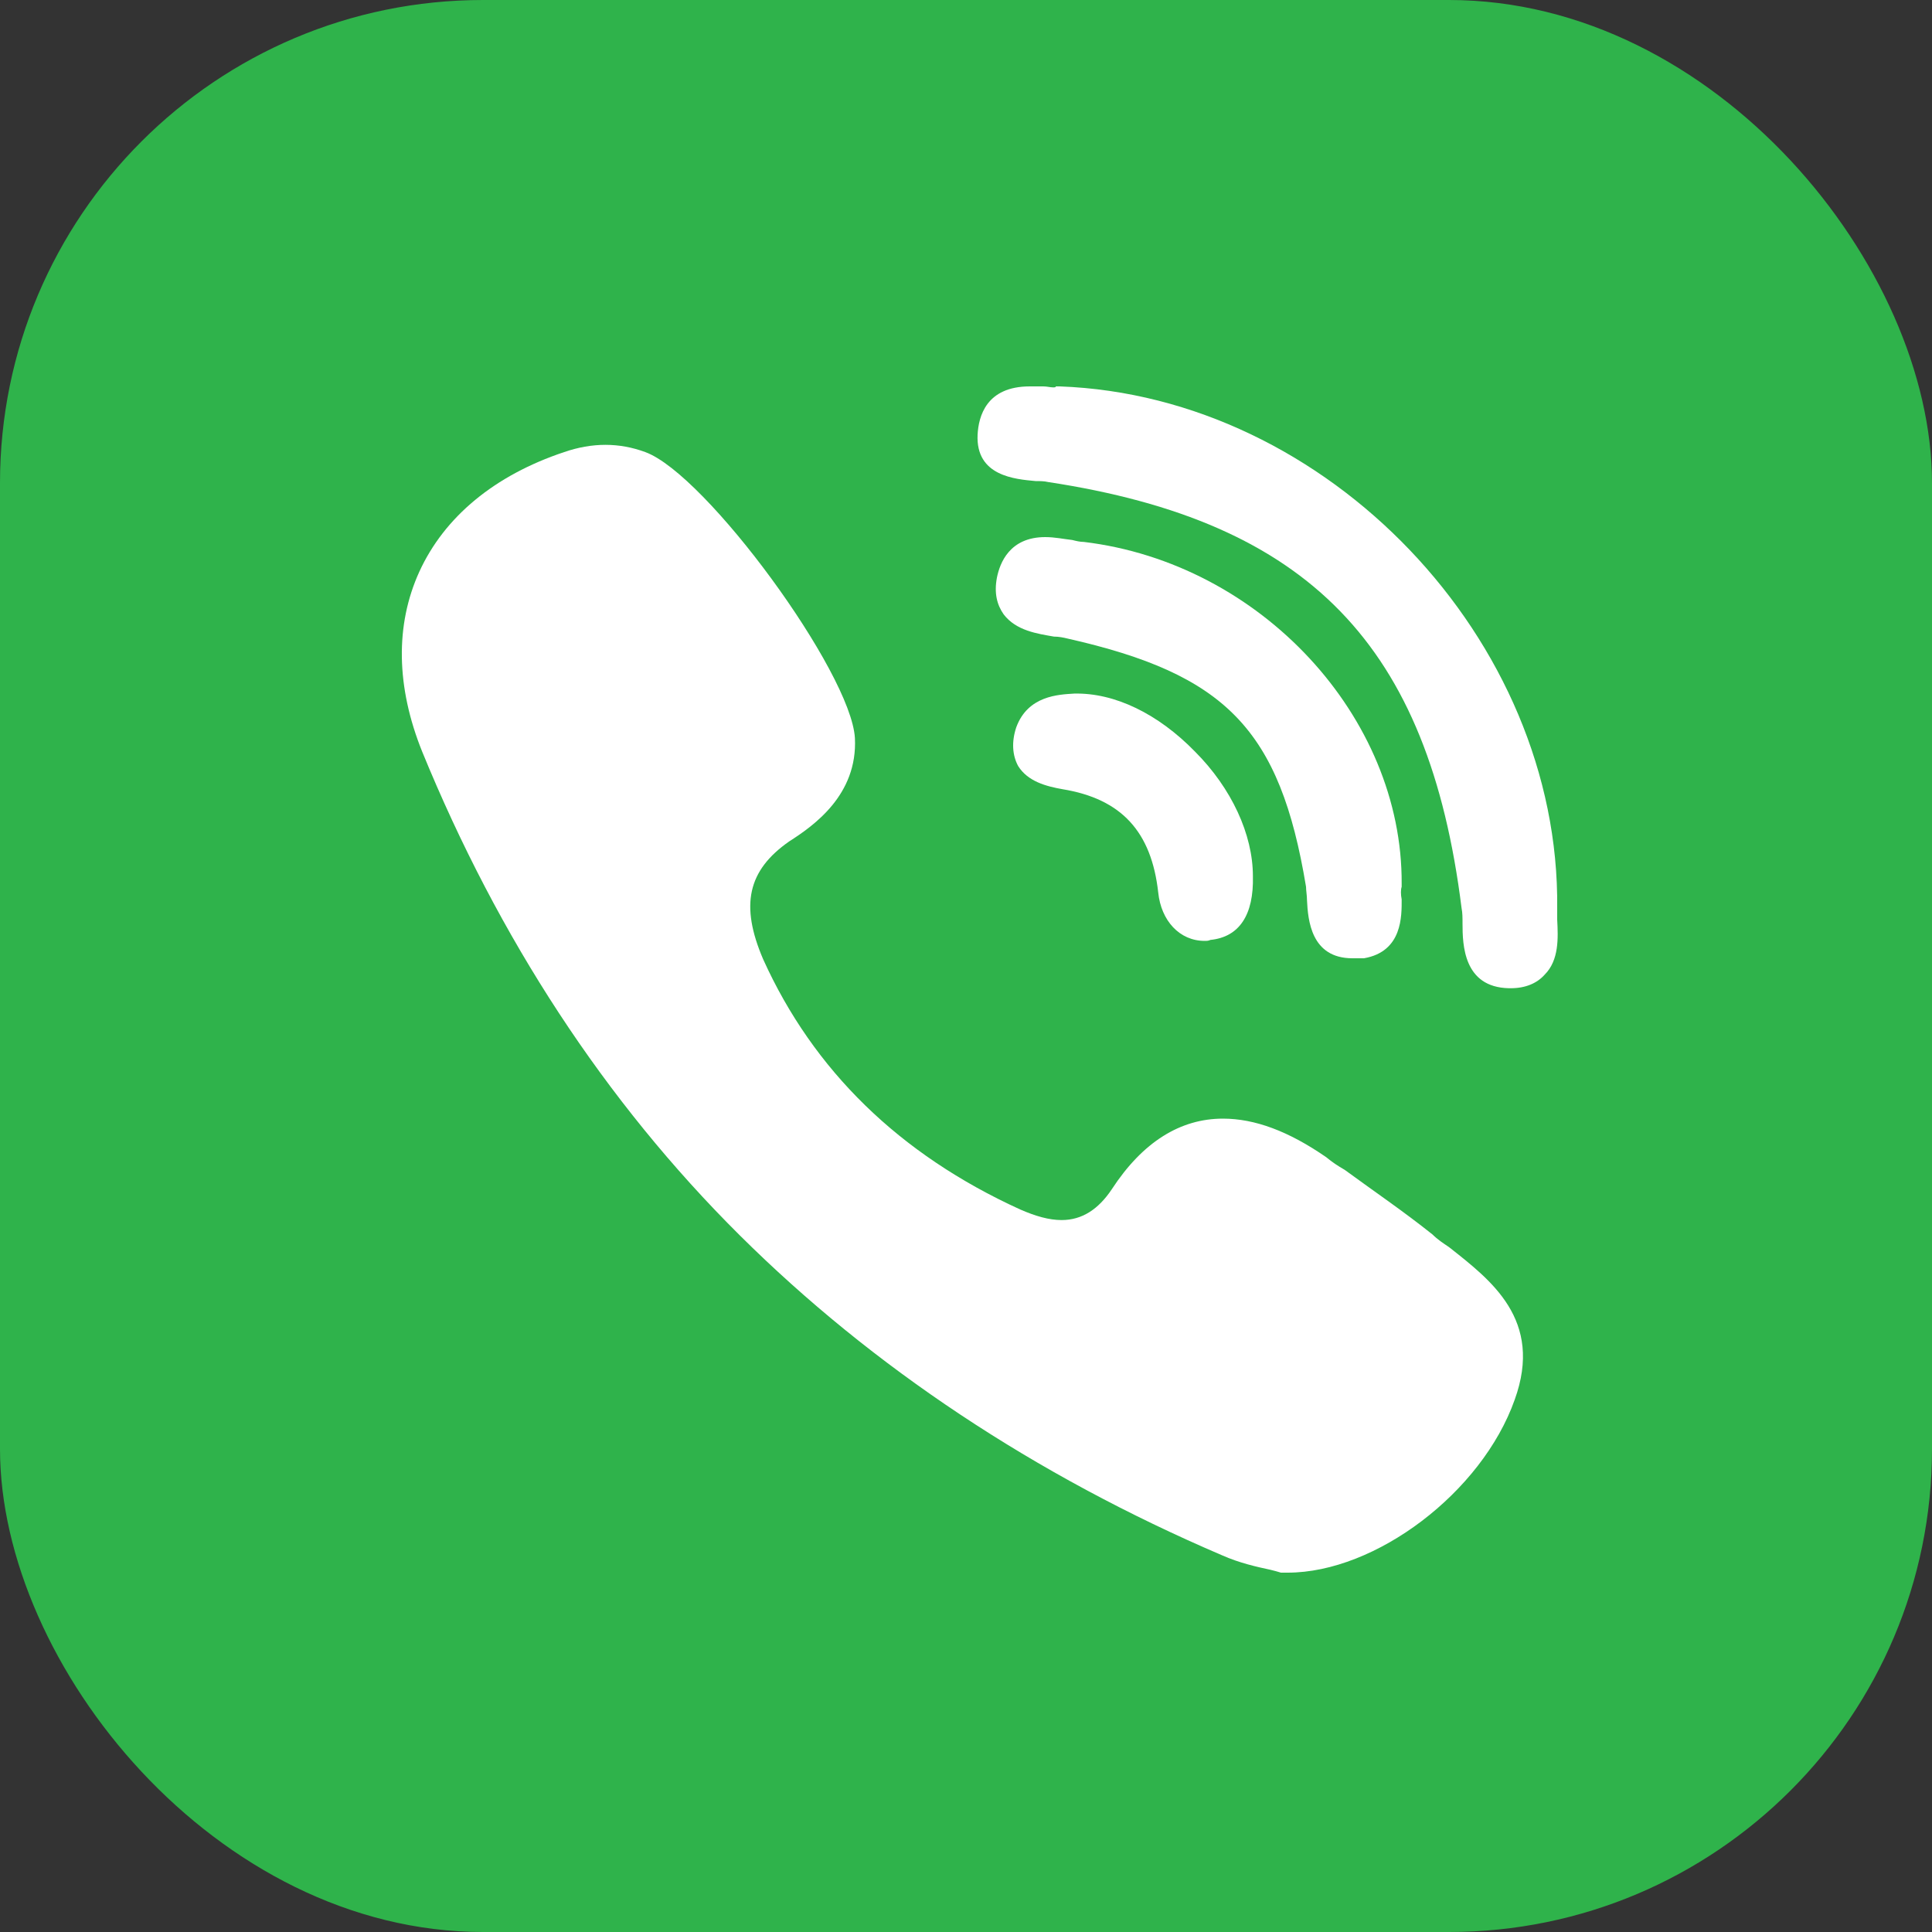
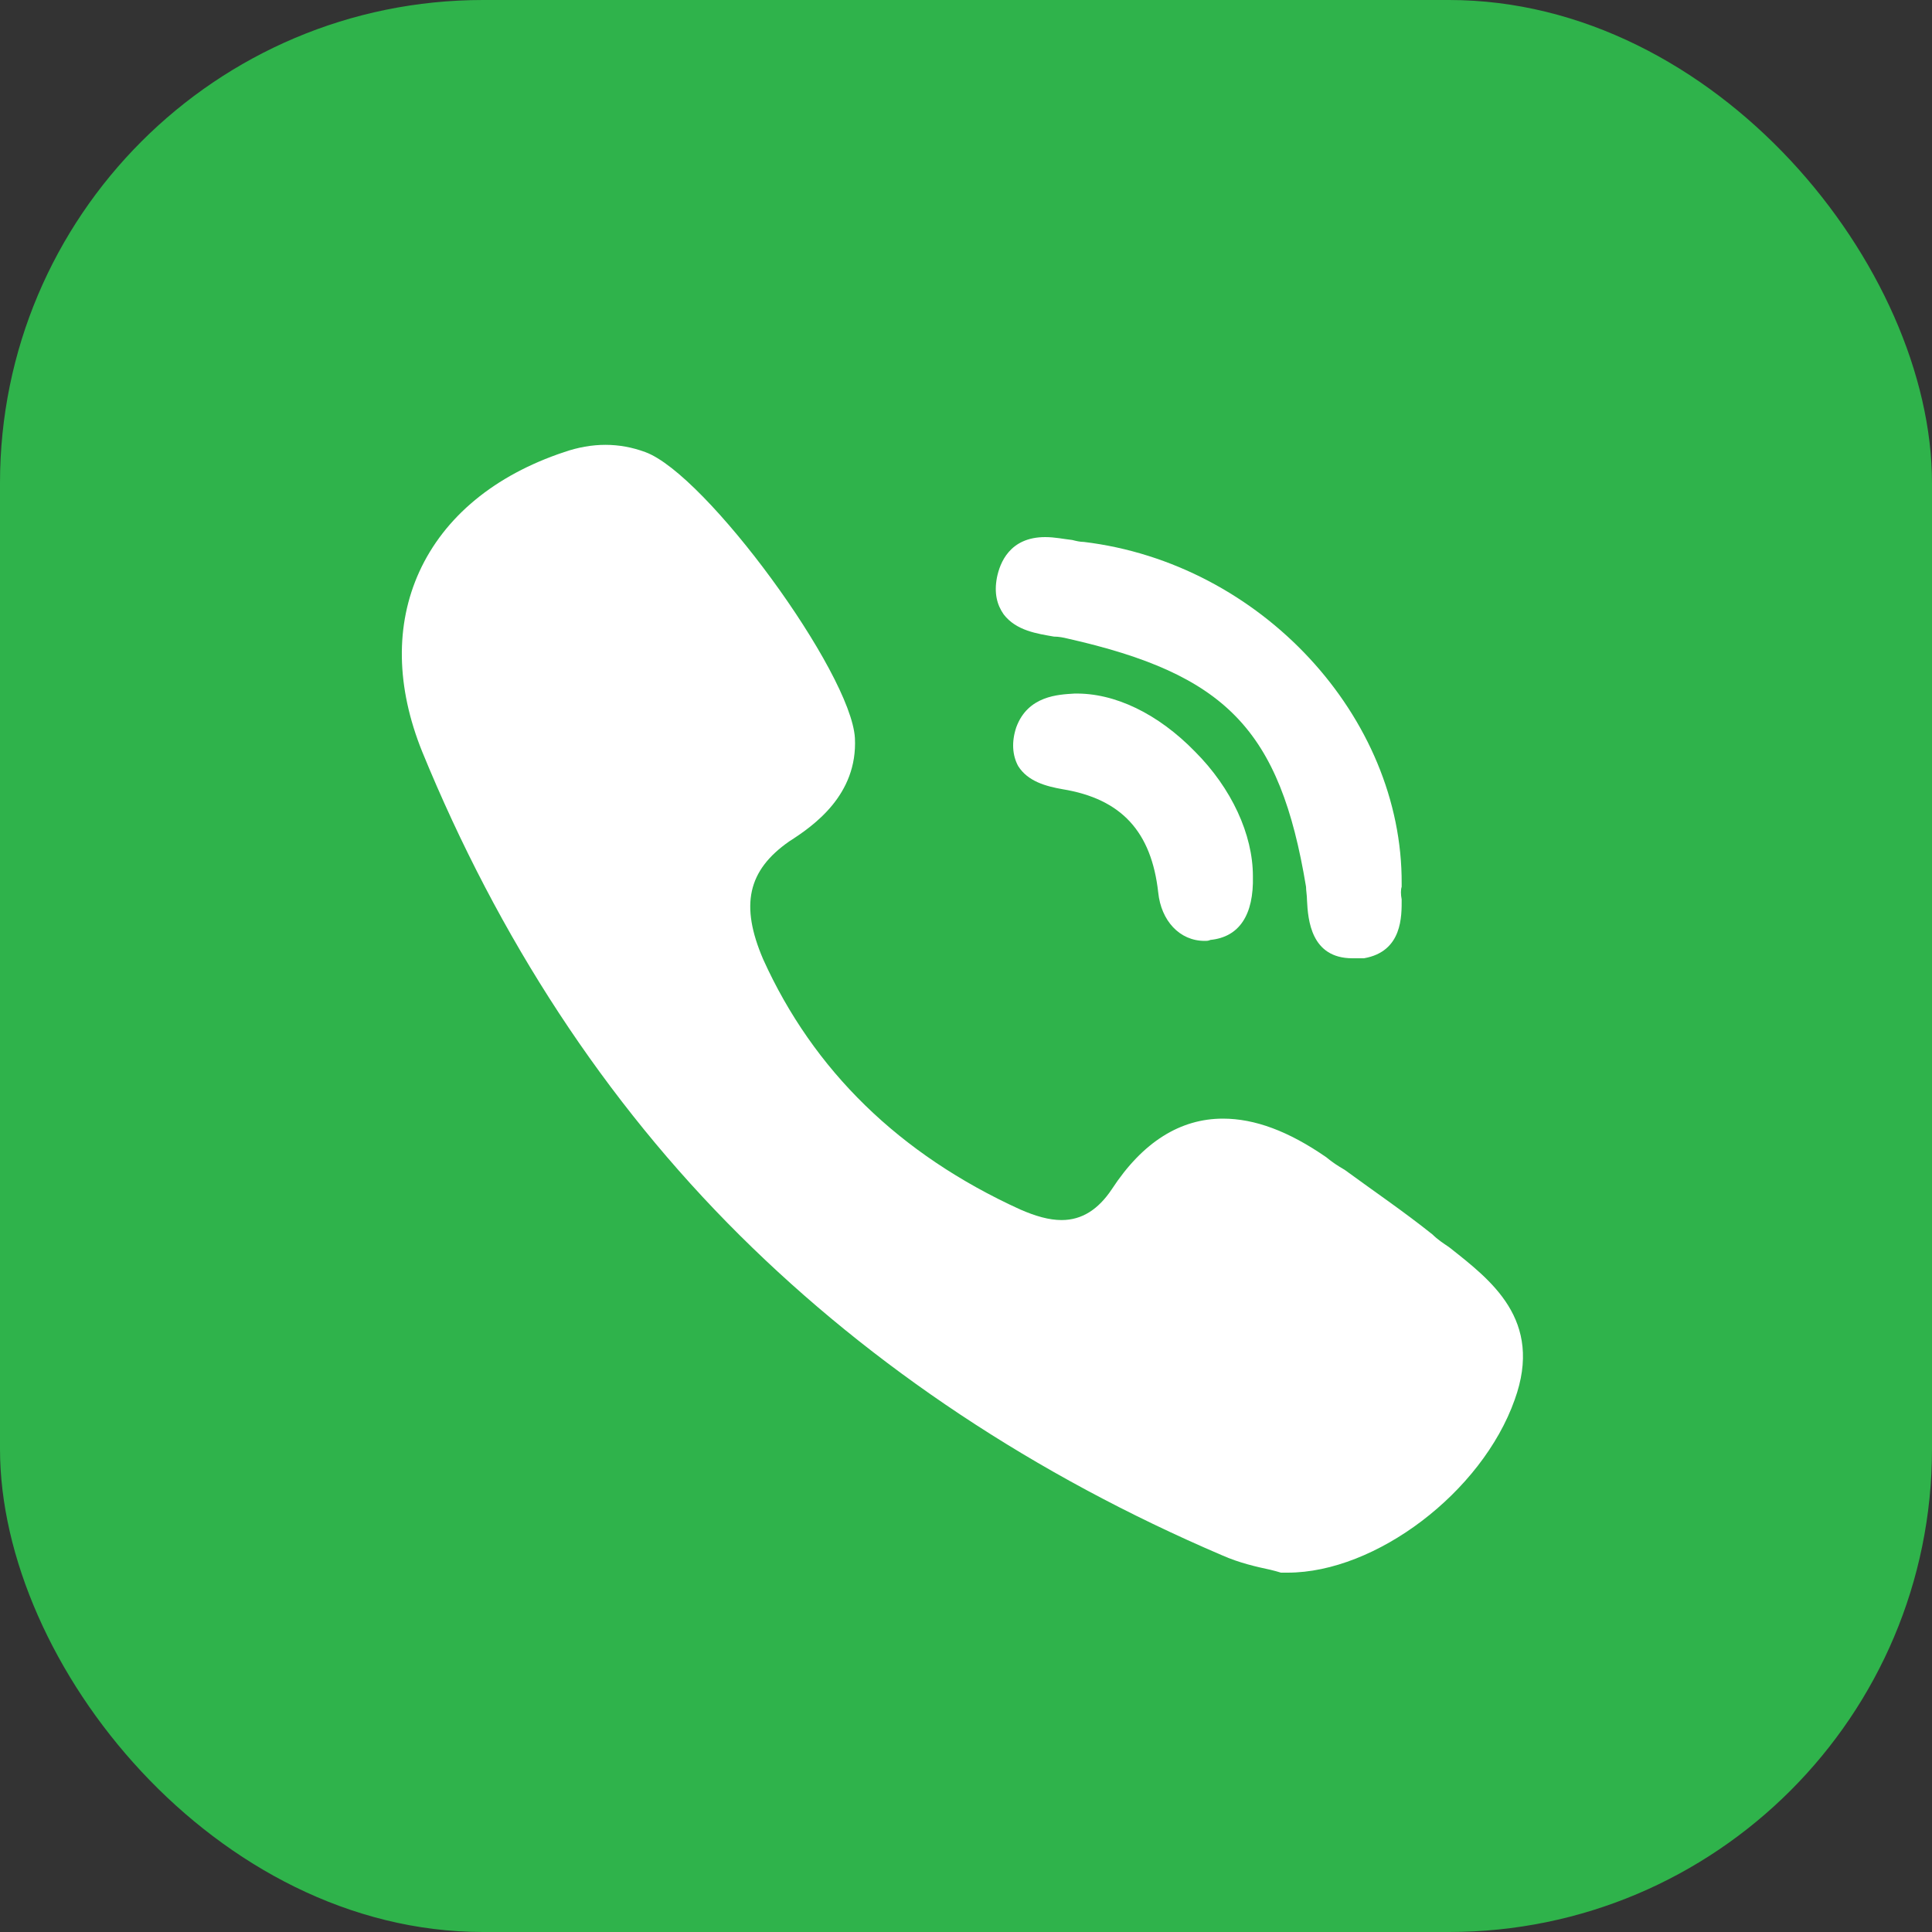
<svg xmlns="http://www.w3.org/2000/svg" width="20" height="20" viewBox="0 0 20 20" fill="none">
  <rect x="0" y="0" width="20" height="20" fill="#333333" stroke="none" />
  <desc> Created with Pixso. </desc>
  <defs>
    <clipPath id="clip40_54392">
      <rect id="viber-svgrepo-com 2" rx="0" width="14.272" height="14.272" transform="translate(3.009 3.009)" fill="white" fill-opacity="0" />
    </clipPath>
  </defs>
  <rect id="Rectangle 75" rx="5" width="20" height="20" fill="#2FB34B" fill-opacity="1" />
  <rect id="viber-svgrepo-com 2" rx="0" width="14.272" height="14.272" transform="translate(3.009 3.009)" fill="#FFFFFF" fill-opacity="0" />
  <g clip-path="url(#clip40_54392)">
    <path id="XMLID_8_" d="M14.51 9.15C14.52 7.42 13.05 5.83 11.22 5.61C11.18 5.61 11.14 5.6 11.1 5.59C11.01 5.58 10.92 5.56 10.82 5.56C10.45 5.56 10.35 5.83 10.32 5.98C10.29 6.14 10.32 6.26 10.39 6.36C10.52 6.53 10.74 6.56 10.91 6.59C10.96 6.59 11.01 6.6 11.05 6.61C12.69 6.98 13.25 7.55 13.52 9.18C13.52 9.22 13.53 9.27 13.53 9.32C13.54 9.52 13.57 9.92 14 9.92L14 9.92C14.04 9.92 14.08 9.92 14.12 9.92C14.52 9.85 14.51 9.48 14.51 9.31C14.5 9.26 14.5 9.21 14.51 9.18C14.51 9.17 14.51 9.16 14.51 9.15Z" fill="#FFFFFF" fill-opacity="1" fill-rule="nonzero" />
-     <path id="XMLID_9_" d="M10.72 4.98C10.76 4.98 10.81 4.98 10.85 4.99C13.55 5.4 14.79 6.68 15.13 9.4C15.14 9.45 15.14 9.5 15.14 9.56C15.14 9.78 15.15 10.22 15.62 10.23L15.64 10.23C15.79 10.23 15.91 10.18 15.99 10.09C16.14 9.94 16.13 9.71 16.12 9.52C16.12 9.48 16.12 9.44 16.12 9.4C16.15 6.62 13.74 4.1 10.97 4C10.95 4 10.94 4 10.93 4C10.93 4.01 10.92 4.01 10.9 4.01C10.87 4.01 10.84 4 10.8 4C10.76 4 10.71 4 10.66 4C10.21 4 10.13 4.31 10.12 4.5C10.1 4.93 10.51 4.96 10.72 4.98Z" fill="#FFFFFF" fill-opacity="1" fill-rule="nonzero" />
    <path id="XMLID_10_" d="M15 12.91C14.94 12.87 14.88 12.83 14.83 12.78C14.53 12.54 14.22 12.33 13.92 12.11C13.85 12.07 13.79 12.03 13.73 11.98C13.34 11.71 12.99 11.58 12.66 11.58C12.22 11.58 11.83 11.82 11.51 12.31C11.37 12.52 11.2 12.63 10.99 12.63C10.86 12.63 10.72 12.59 10.56 12.52C9.31 11.95 8.42 11.08 7.9 9.93C7.66 9.37 7.74 9.01 8.17 8.71C8.42 8.55 8.88 8.23 8.85 7.64C8.81 6.96 7.31 4.91 6.68 4.68C6.41 4.58 6.13 4.58 5.84 4.68C5.12 4.92 4.6 5.35 4.34 5.92C4.09 6.47 4.1 7.11 4.37 7.78C5.16 9.71 6.26 11.4 7.66 12.79C9.03 14.15 10.71 15.27 12.65 16.1C12.83 16.18 13.01 16.22 13.15 16.25C13.19 16.26 13.23 16.27 13.26 16.28C13.28 16.28 13.29 16.28 13.31 16.28L13.33 16.28C13.33 16.28 13.33 16.28 13.33 16.28C14.24 16.28 15.34 15.45 15.68 14.49C15.98 13.66 15.43 13.25 15 12.91Z" fill="#FFFFFF" fill-opacity="1" fill-rule="nonzero" />
    <path id="XMLID_11_" d="M11.12 7.18C10.96 7.19 10.64 7.2 10.52 7.53C10.47 7.68 10.48 7.82 10.54 7.93C10.64 8.09 10.83 8.14 11 8.17C11.61 8.27 11.92 8.61 11.99 9.24C12.02 9.53 12.21 9.74 12.47 9.74C12.49 9.74 12.51 9.74 12.53 9.73C12.83 9.7 12.98 9.47 12.97 9.07C12.97 8.64 12.75 8.16 12.37 7.78C11.99 7.39 11.54 7.17 11.12 7.18Z" fill="#FFFFFF" fill-opacity="1" fill-rule="nonzero" />
  </g>
</svg>